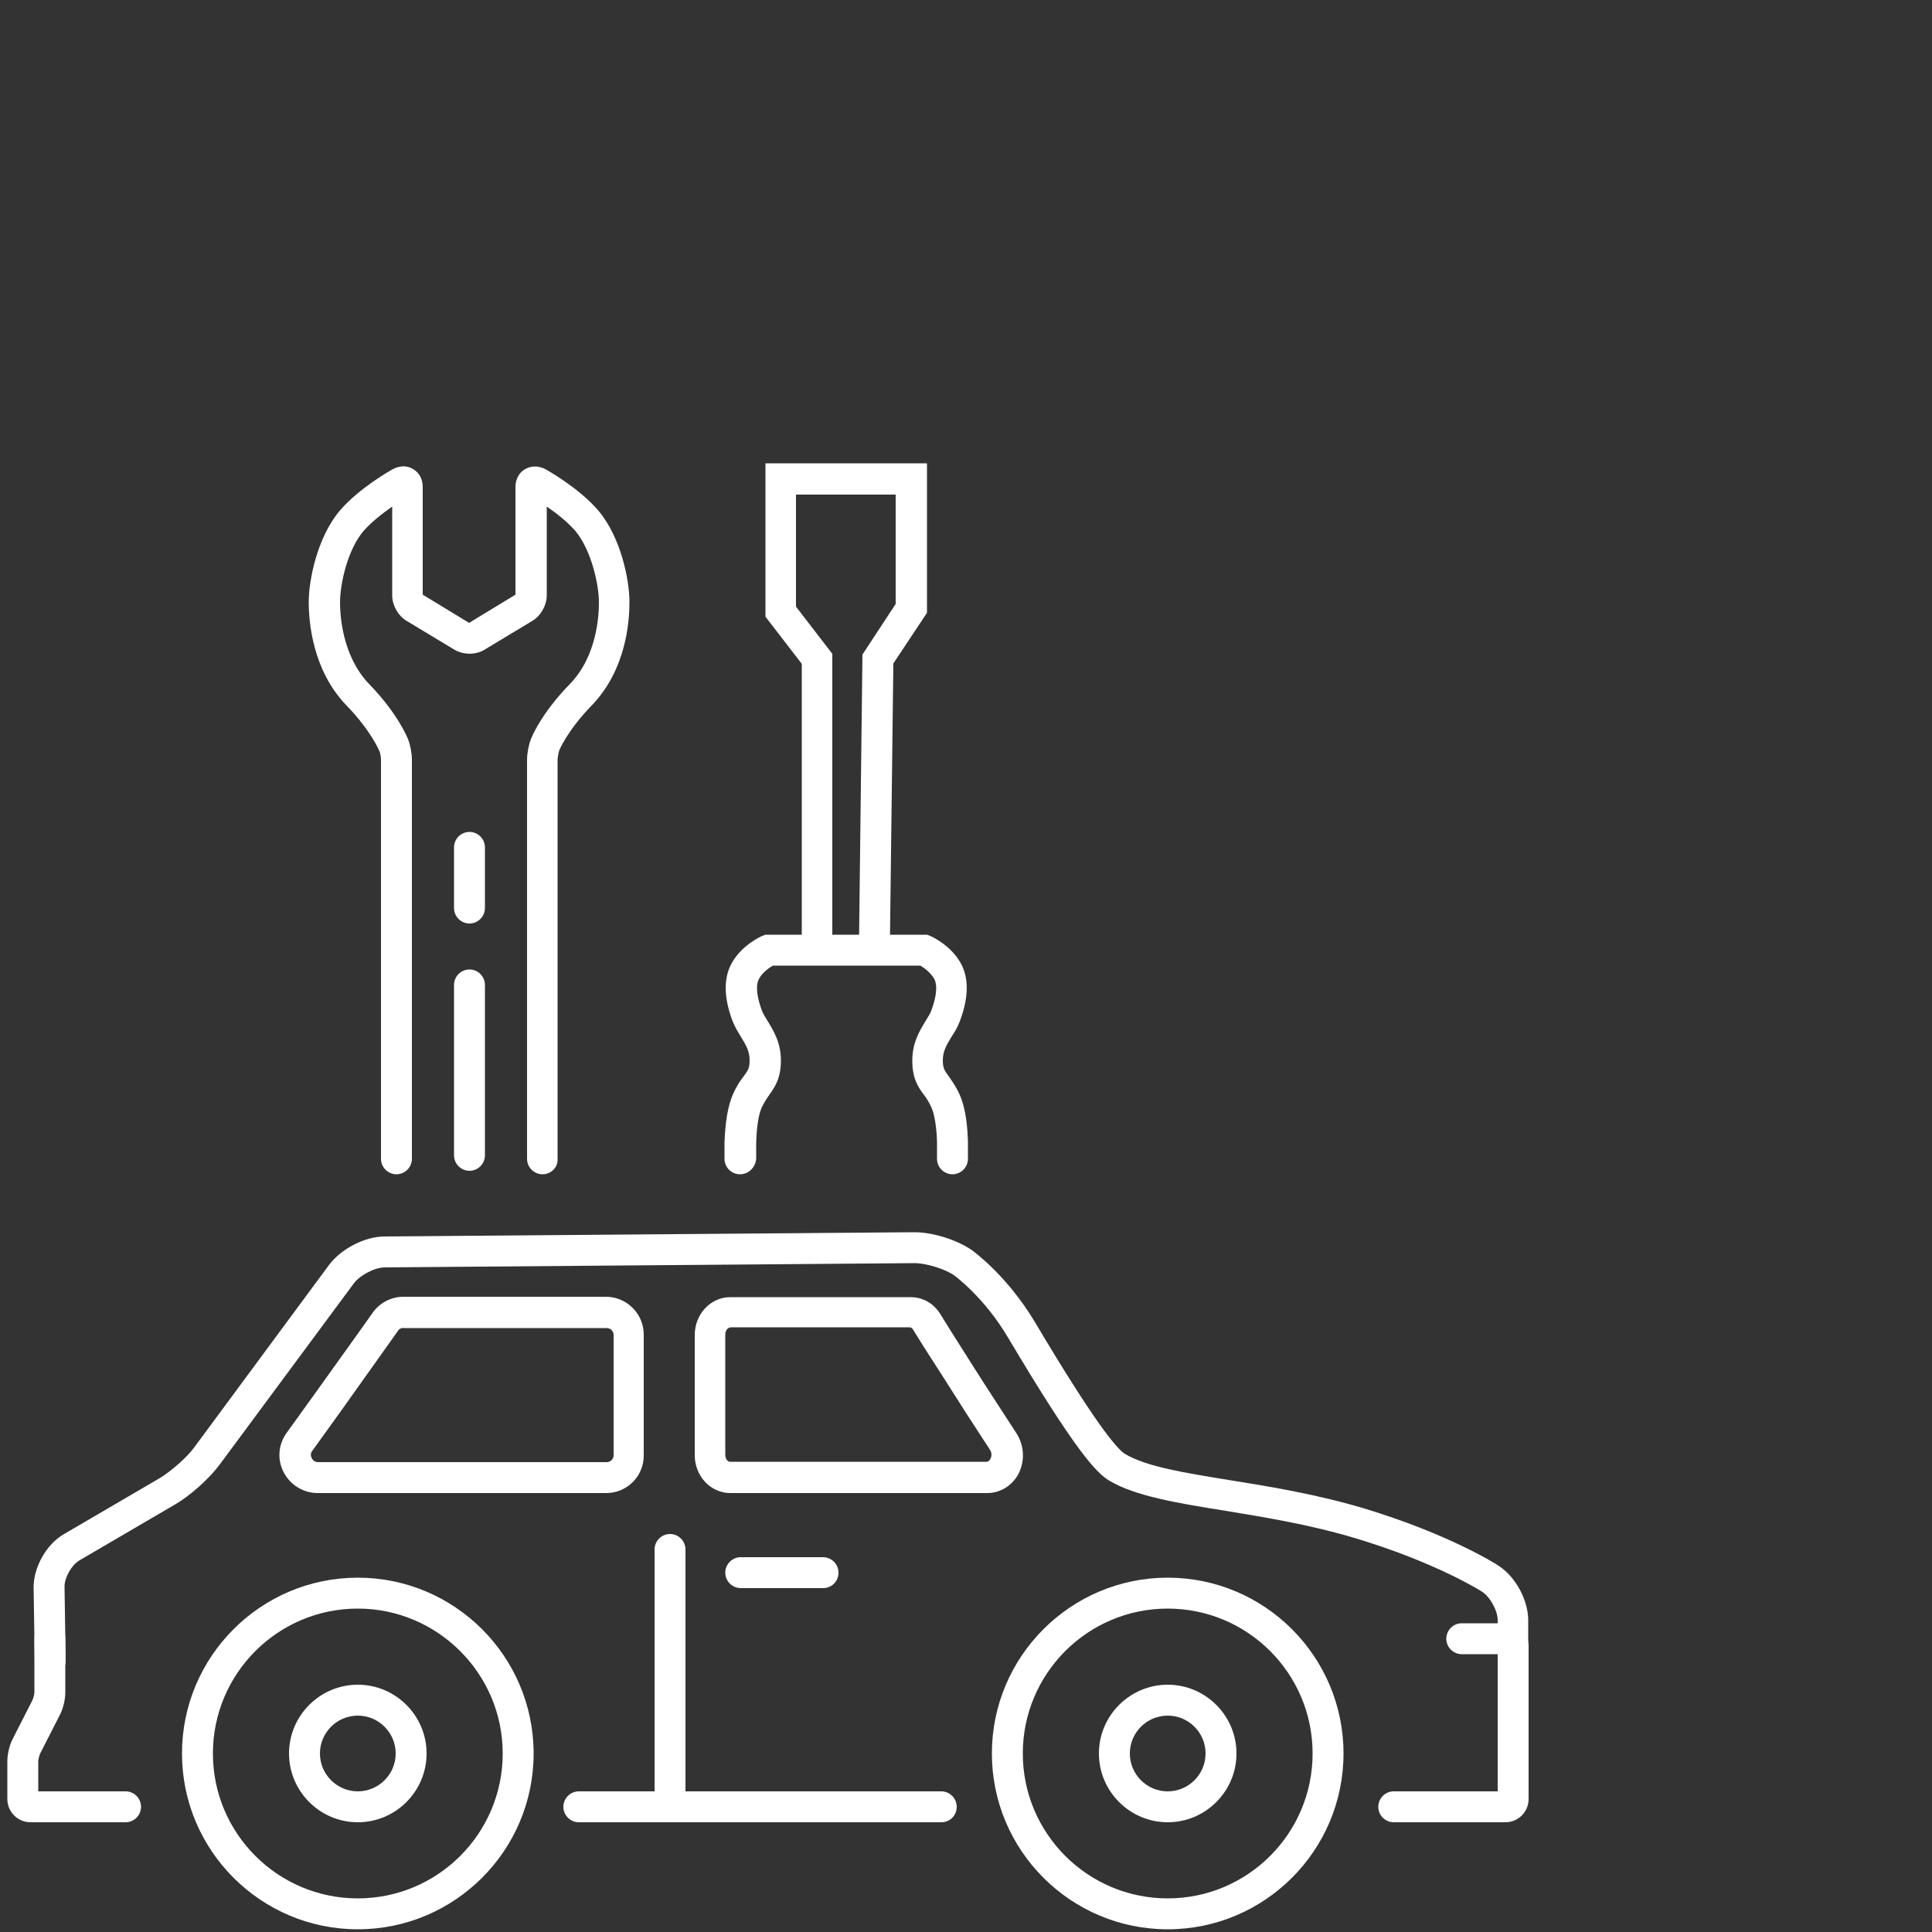
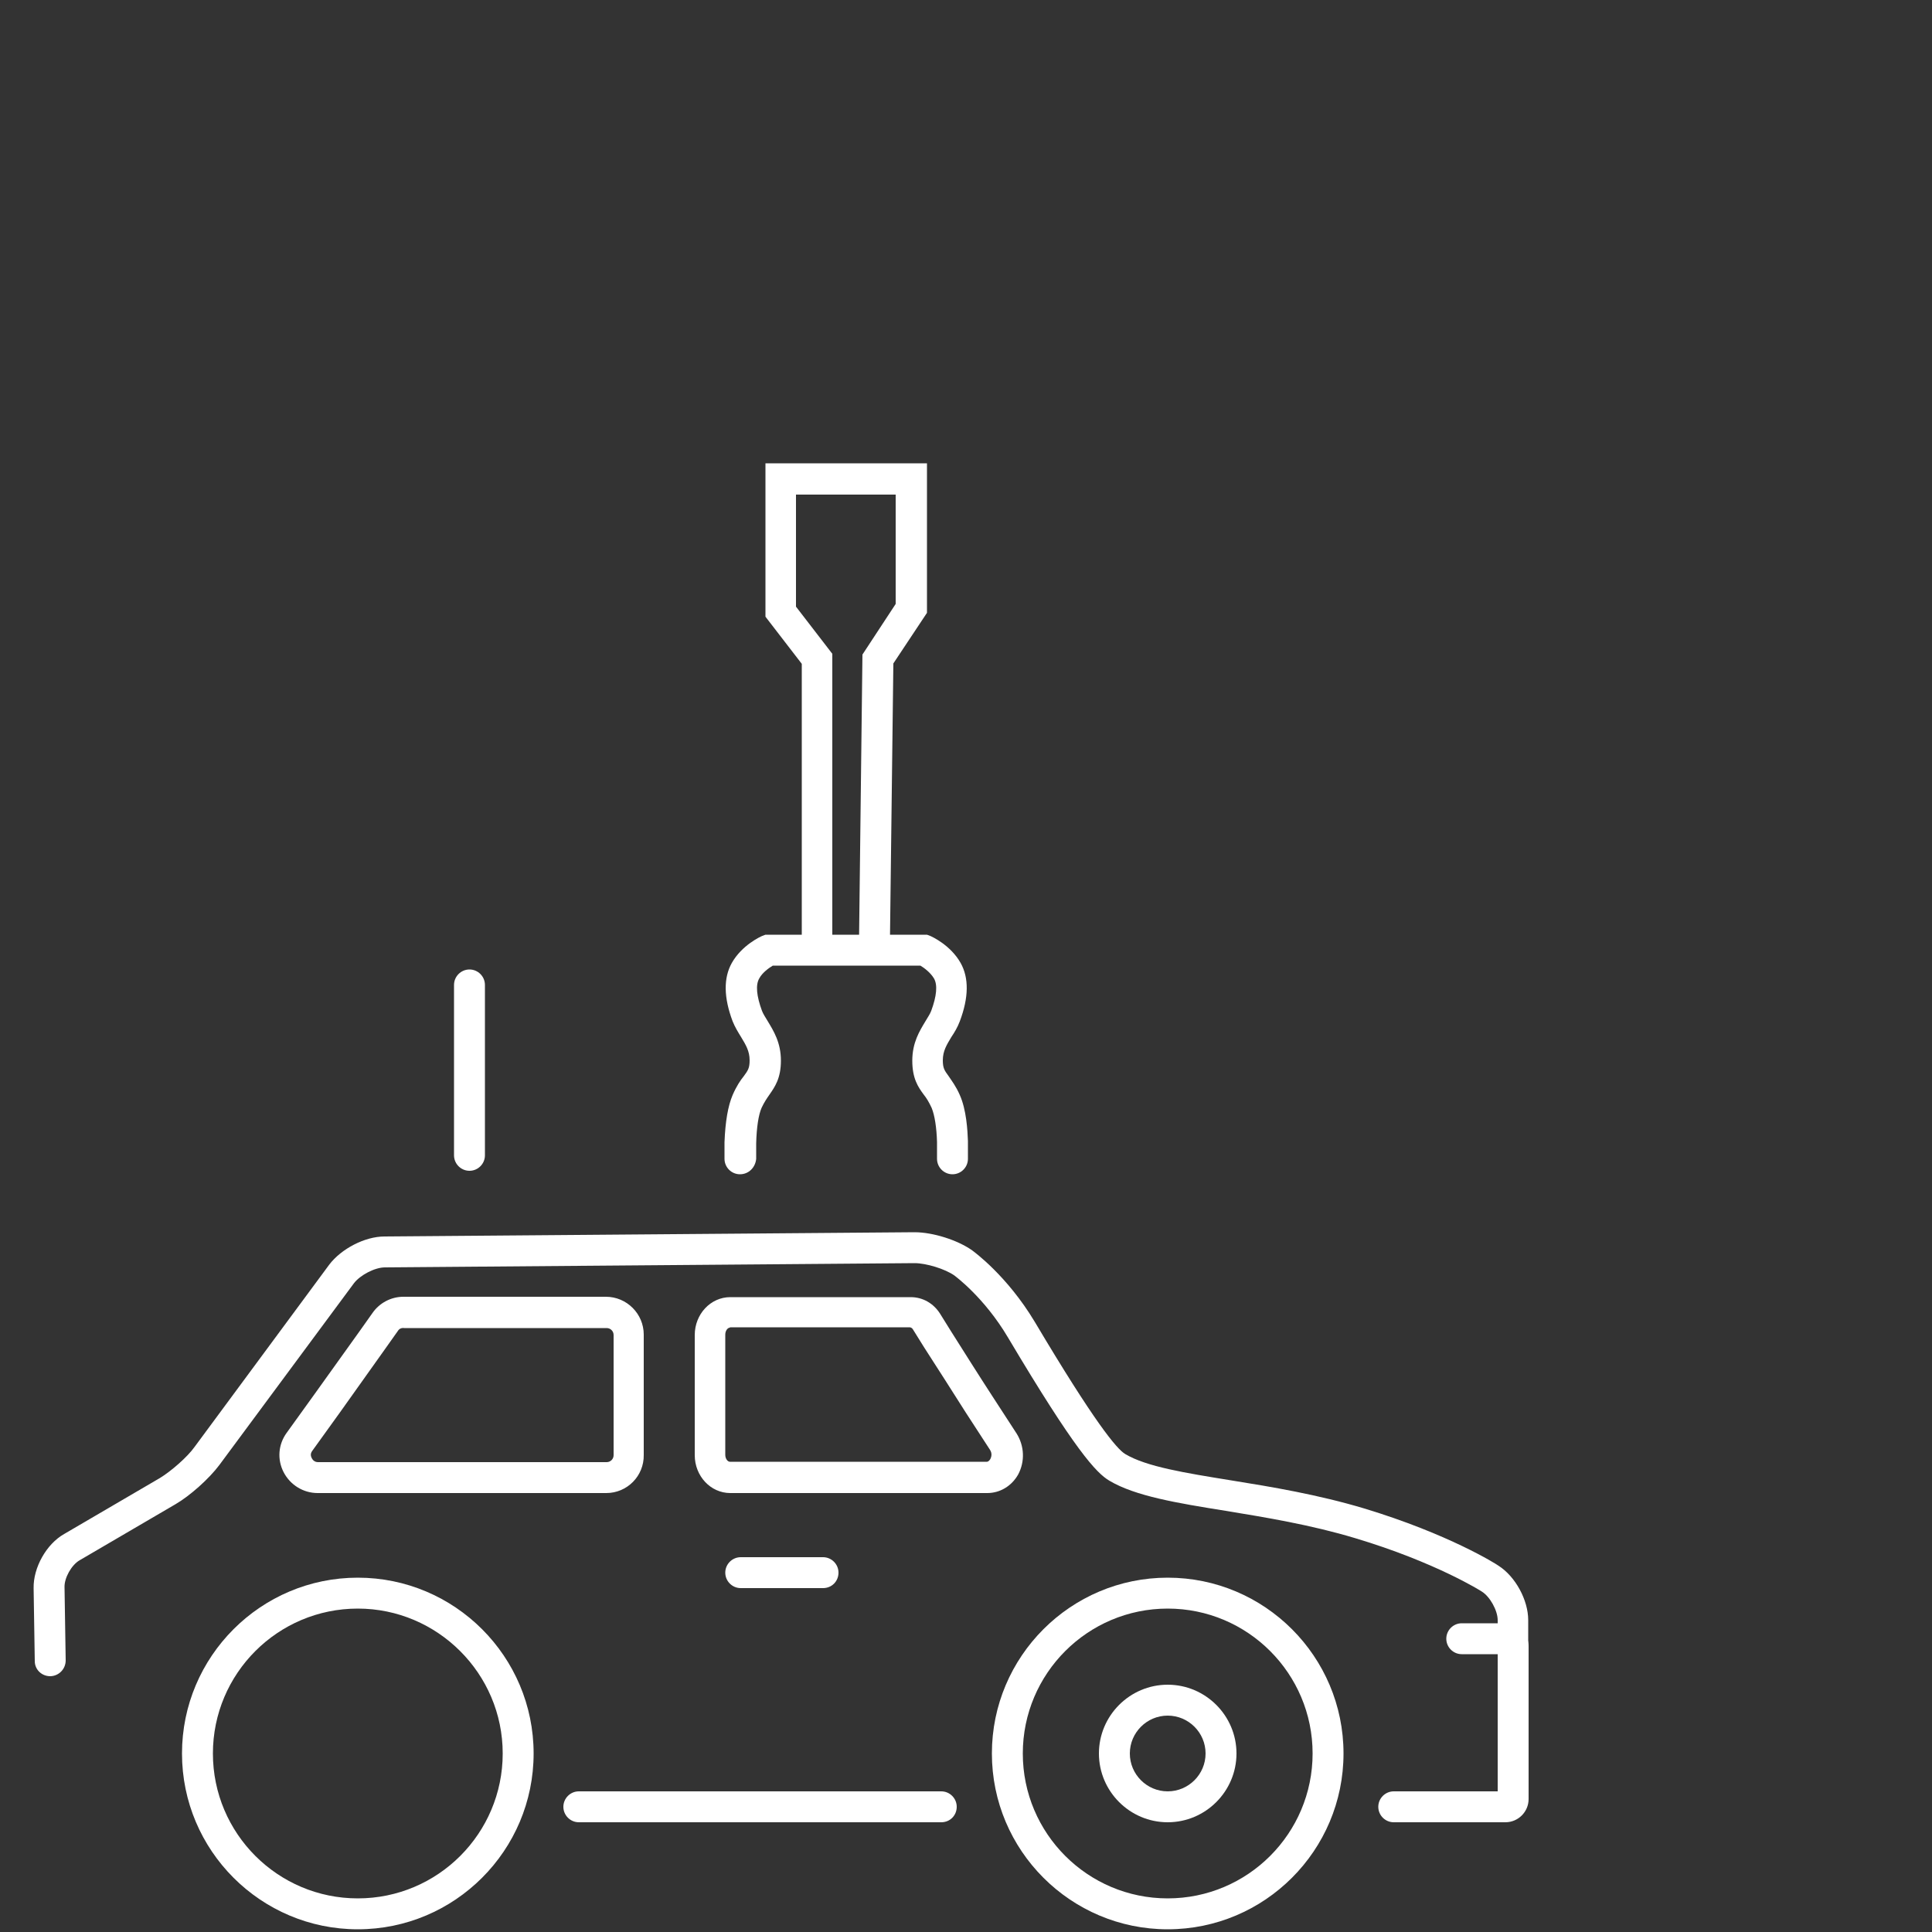
<svg xmlns="http://www.w3.org/2000/svg" height="500px" id="Ebene_1" style="enable-background:new 0 0 500 500;" version="1.1" viewBox="0 0 500 500" width="500px" x="0px" y="0px">
  <rect x="0" y="0" width="500" height="500" fill="#333333" stroke="none" />
  <g>
    <g>
      <g>
-         <path d="M92.6,471.6c-9.8,0-17.8-8-17.8-17.8s8-17.8,17.8-17.8s17.8,8,17.8,17.8S102.4,471.6,92.6,471.6z&#10;     M92.6,444c-5.4,0-9.8,4.4-9.8,9.8s4.4,9.8,9.8,9.8s9.8-4.4,9.8-9.8S98,444,92.6,444z" style="fill:#FFFFFF;" />
-       </g>
+         </g>
      <g>
        <path d="M92.6,499.3c-25.1,0-45.5-20.4-45.5-45.5s20.4-45.5,45.5-45.5c25.1,0,45.5,20.4,45.5,45.5&#10;    S117.7,499.3,92.6,499.3z M92.6,416.3c-20.7,0-37.5,16.8-37.5,37.5s16.8,37.5,37.5,37.5s37.5-16.8,37.5-37.5&#10;    S113.2,416.3,92.6,416.3z" style="fill:#FFFFFF;" />
      </g>
      <g>
        <path d="M302.2,471.6c-9.8,0-17.8-8-17.8-17.8s8-17.8,17.8-17.8s17.8,8,17.8,17.8S312,471.6,302.2,471.6z&#10;     M302.2,444c-5.4,0-9.8,4.4-9.8,9.8s4.4,9.8,9.8,9.8s9.8-4.4,9.8-9.8S307.6,444,302.2,444z" style="fill:#FFFFFF;" />
      </g>
      <g>
        <path d="M302.2,499.3c-25.1,0-45.5-20.4-45.5-45.5s20.4-45.5,45.5-45.5c25.1,0,45.5,20.4,45.5,45.5&#10;    S327.3,499.3,302.2,499.3z M302.2,416.3c-20.7,0-37.5,16.8-37.5,37.5s16.8,37.5,37.5,37.5s37.5-16.8,37.5-37.5&#10;    S322.9,416.3,302.2,416.3z" style="fill:#FFFFFF;" />
      </g>
      <g>
        <path d="M243.6,471.6h-93.8c-2.2,0-4-1.8-4-4s1.8-4,4-4h93.8c2.2,0,4,1.8,4,4S245.9,471.6,243.6,471.6z" style="fill:#FFFFFF;" />
      </g>
      <g>
-         <path d="M173.4,471.6c-2.2,0-4-1.8-4-4V401c0-2.2,1.8-4,4-4s4,1.8,4,4v66.6C177.4,469.8,175.6,471.6,173.4,471.6z" style="fill:#FFFFFF;" />
-       </g>
+         </g>
      <g>
        <path d="M213,411h-21.3c-2.2,0-4-1.8-4-4s1.8-4,4-4H213c2.2,0,4,1.8,4,4S215.3,411,213,411z" style="fill:#FFFFFF;" />
      </g>
      <g>
        <path d="M156.9,386.4H82.2c-3.7,0-7.1-2.1-8.8-5.4c-1.7-3.3-1.4-7.2,0.8-10.2l7.2-10c3.2-4.5,8.4-11.7,11.6-16.2&#10;    l3.4-4.8c1.8-2.6,4.8-4.2,8-4.2h52.4c5.4,0,9.8,4.4,9.8,9.8v31.1C166.7,382,162.3,386.4,156.9,386.4z M103,344.4l-3.4,4.8&#10;    c-3.2,4.5-8.4,11.8-11.6,16.3l-7.2,10c-0.6,0.8-0.3,1.5-0.1,1.9c0.2,0.4,0.7,1,1.6,1h74.7c1,0,1.8-0.8,1.8-1.8v-31.1&#10;    c0-1-0.8-1.8-1.8-1.8h-52.4C103.9,343.6,103.3,343.9,103,344.4L103,344.4z" style="fill:#FFFFFF;" />
      </g>
      <g>
        <path d="M255.5,386.4h-66.5c-5.1,0-9.2-4.4-9.2-9.8v-31.1c0-5.4,4.1-9.8,9.2-9.8h46.7c3.1,0,5.9,1.6,7.6,4.3v0&#10;    l2.8,4.5c2.9,4.6,7.7,12.2,10.7,16.8l6.3,9.7c2,3.2,2.2,7.2,0.4,10.6C261.8,384.6,258.8,386.4,255.5,386.4z M188.9,343.6&#10;    c-0.6,0-1.2,0.8-1.2,1.8v31.1c0,1,0.6,1.8,1.2,1.8h66.5c0.4,0,0.7-0.4,0.9-0.7c0.3-0.6,0.5-1.5-0.1-2.4l-6.3-9.7&#10;    c-3-4.7-7.8-12.3-10.8-16.9l-2.8-4.5c-0.2-0.4-0.6-0.6-0.9-0.6H188.9z" style="fill:#FFFFFF;" />
      </g>
      <g>
-         <path d="M32.5,471.6H7.9c-3.3,0-6-2.7-6-6v-9.8c0-1.7,0.5-4,1.3-5.6L8.4,440c0.2-0.4,0.5-1.5,0.5-2v-13.9&#10;    c0-2.2,1.8-4,4-4s4,1.8,4,4V438c0,1.7-0.5,4-1.3,5.6l-5.2,10.2c-0.2,0.4-0.5,1.5-0.5,2v7.8h22.6c2.2,0,4,1.8,4,4&#10;    S34.7,471.6,32.5,471.6z" style="fill:#FFFFFF;" />
-       </g>
+         </g>
      <g>
        <path d="M389.6,471.6h-28.9c-2.2,0-4-1.8-4-4s1.8-4,4-4h26.9v-35.5h-9.3c-2.2,0-4-1.8-4-4s1.8-4,4-4h11.3&#10;    c3.3,0,6,2.7,6,6v39.5C395.6,468.9,392.9,471.6,389.6,471.6z" style="fill:#FFFFFF;" />
      </g>
      <g>
        <path d="M391.6,433.8c-2.2,0-4-1.8-4-4v-10.5c0-2.5-2-6.1-4.1-7.4c-0.1-0.1-12-7.6-32.7-13.8&#10;    c-11.6-3.5-23.3-5.4-33.6-7.1c-12.5-2-23.4-3.8-30.1-7.8c-3.4-2-8.9-7.9-26.2-37c-6.2-10.5-13.8-16-13.9-16.1&#10;    c-2.4-1.7-7.3-3.2-10.3-3.2c0,0,0,0-0.1,0L99.6,328c-2.6,0-6.4,2-8,4.1l-34.8,47c-2.6,3.5-7.6,8-11.4,10.2l-24.8,14.5&#10;    c-2.1,1.2-4,4.6-3.9,7l0.3,18.9c0,2.2-1.7,4-3.9,4.1c0,0,0,0-0.1,0c-2.2,0-4-1.7-4-3.9l-0.3-18.9c-0.1-5.3,3.3-11.4,7.9-14&#10;    l24.8-14.5c2.8-1.7,7.1-5.4,9-8.1l34.8-47.1c3.1-4.1,9.2-7.3,14.3-7.3l137.1-1.1c0,0,0.1,0,0.1,0c4.7,0,11.1,2,14.9,4.7&#10;    c0.4,0.3,9,6.5,16.2,18.5c15.4,25.9,21.2,32.9,23.4,34.2c5.5,3.3,15.6,4.9,27.3,6.8c10.6,1.7,22.6,3.7,34.6,7.3&#10;    c21.8,6.6,34.2,14.4,34.7,14.8c4.4,2.8,7.7,8.9,7.7,14.1v10.5C395.6,432,393.8,433.8,391.6,433.8z" style="fill:#FFFFFF;" />
      </g>
    </g>
    <g>
      <g>
-         <path d="M140.4,303.9c-2.2,0-4-1.8-4-4V196.6c0-1.6,0.4-3.8,1-5.3c0.1-0.3,2.5-6.5,10.1-14.3&#10;    c7.1-7.3,7.5-18,7.5-21.1c0-4.7-2-13.6-6.1-18.5c-2-2.3-4.9-4.6-7.4-6.3v23c0,2.5-1.5,5.2-3.6,6.5l-12.6,7.6&#10;    c-2.2,1.3-5.3,1.3-7.6,0l-12.6-7.6c-2.1-1.3-3.6-4-3.6-6.5v-23c-2.4,1.7-5.3,3.9-7.4,6.3c-4.2,4.9-6.1,13.8-6.1,18.5&#10;    c0,3.1,0.5,13.8,7.5,21.1c7.6,7.8,10,14.1,10.1,14.3c0.6,1.5,1,3.7,1,5.3v103.3c0,2.2-1.8,4-4,4s-4-1.8-4-4V196.6&#10;    c0-0.6-0.2-1.9-0.5-2.4c0,0-2.1-5.1-8.4-11.6c-8.9-9.2-9.8-21.8-9.8-26.8c0-5.7,2.2-16.7,8-23.6c5-5.9,13.4-10.6,13.8-10.8&#10;    c1.7-0.9,3.7-1,5.2,0c1.6,0.9,2.5,2.6,2.5,4.6v27.9l12,7.3l12-7.3v-27.9c0-1.9,0.9-3.7,2.5-4.6c1.6-0.9,3.5-0.9,5.2,0&#10;    c0.4,0.2,8.8,4.9,13.8,10.8c5.8,6.9,8,17.9,8,23.6c0,5-0.8,17.5-9.8,26.8c-6.3,6.5-8.4,11.6-8.4,11.7c-0.2,0.6-0.4,1.8-0.4,2.4&#10;    v103.3C144.4,302.1,142.6,303.9,140.4,303.9z" style="fill:#FFFFFF;" />
-       </g>
+         </g>
      <g>
        <path d="M121.5,303c-2.2,0-4-1.8-4-4v-44.1c0-2.2,1.8-4,4-4s4,1.8,4,4V299C125.5,301.2,123.7,303,121.5,303z" style="fill:#FFFFFF;" />
      </g>
      <g>
-         <path d="M121.5,239c-2.2,0-4-1.8-4-4v-15.7c0-2.2,1.8-4,4-4s4,1.8,4,4V235C125.5,237.2,123.7,239,121.5,239z" style="fill:#FFFFFF;" />
-       </g>
+         </g>
    </g>
    <g>
      <g>
        <path d="M211.5,248.7c-2.2,0-4-1.8-4-4v-72.9l-9.4-12.2v-39.7h41.8v38.7l-8.7,13.1l-0.9,73.1c0,2.2-1.8,4-4,4&#10;    c0,0,0,0,0,0c-2.2,0-4-1.8-4-4l0.9-75.4l8.6-13.1v-28.3h-25.8v29l9.4,12.2v75.6C215.5,246.9,213.7,248.7,211.5,248.7z" style="fill:#FFFFFF;" />
      </g>
      <g>
        <path d="M191.5,303.9c-2.2,0-4-1.8-4-4l0-4.2l0-0.1c0.2-5.3,0.9-9.4,2.1-12.2c1-2.3,2-3.8,2.9-4.9&#10;    c1.1-1.5,1.5-2.1,1.5-4.1c0-2.4-1-4-2.2-6c-0.8-1.3-1.6-2.6-2.2-4.1c-2.3-6.1-2.4-11.2-0.2-15.1c2.6-4.6,7.4-6.8,7.9-7l0.8-0.3&#10;    h41.8l0.8,0.3c0.5,0.2,5.3,2.4,7.9,7c2.2,3.9,2.1,9-0.2,15.1c-0.6,1.6-1.4,2.9-2.2,4.1c-1.2,2-2.2,3.6-2.2,6c0,2,0.4,2.6,1.5,4.1&#10;    c0.8,1.2,1.9,2.6,2.9,4.9c1.7,3.8,2,9.1,2.1,11.9c0,1.7,0,4.5,0,4.6c0,2.2-1.8,4-4,4c0,0,0,0,0,0c-2.2,0-4-1.8-4-4&#10;    c0,0,0-2.7,0-4.3c-0.1-3.7-0.6-7-1.4-8.9c-0.7-1.5-1.3-2.5-2.1-3.5c-1.4-1.9-2.9-4.1-2.9-8.7c0-4.7,1.9-7.7,3.4-10.2&#10;    c0.6-1,1.2-1.9,1.5-2.7c1.4-3.8,1.7-6.7,0.7-8.4c-0.9-1.5-2.5-2.7-3.5-3.3h-38.2c-1,0.6-2.7,1.8-3.5,3.3c-1,1.7-0.7,4.6,0.7,8.4&#10;    c0.3,0.8,0.9,1.7,1.5,2.7c1.5,2.5,3.4,5.5,3.4,10.2c0,4.6-1.6,6.8-2.9,8.7c-0.7,1-1.4,2-2.1,3.5c-0.8,1.8-1.3,5.1-1.4,9.2l0,4&#10;    C195.5,302.1,193.8,303.9,191.5,303.9C191.5,303.9,191.5,303.9,191.5,303.9z" style="fill:#FFFFFF;" />
      </g>
    </g>
  </g>
</svg>